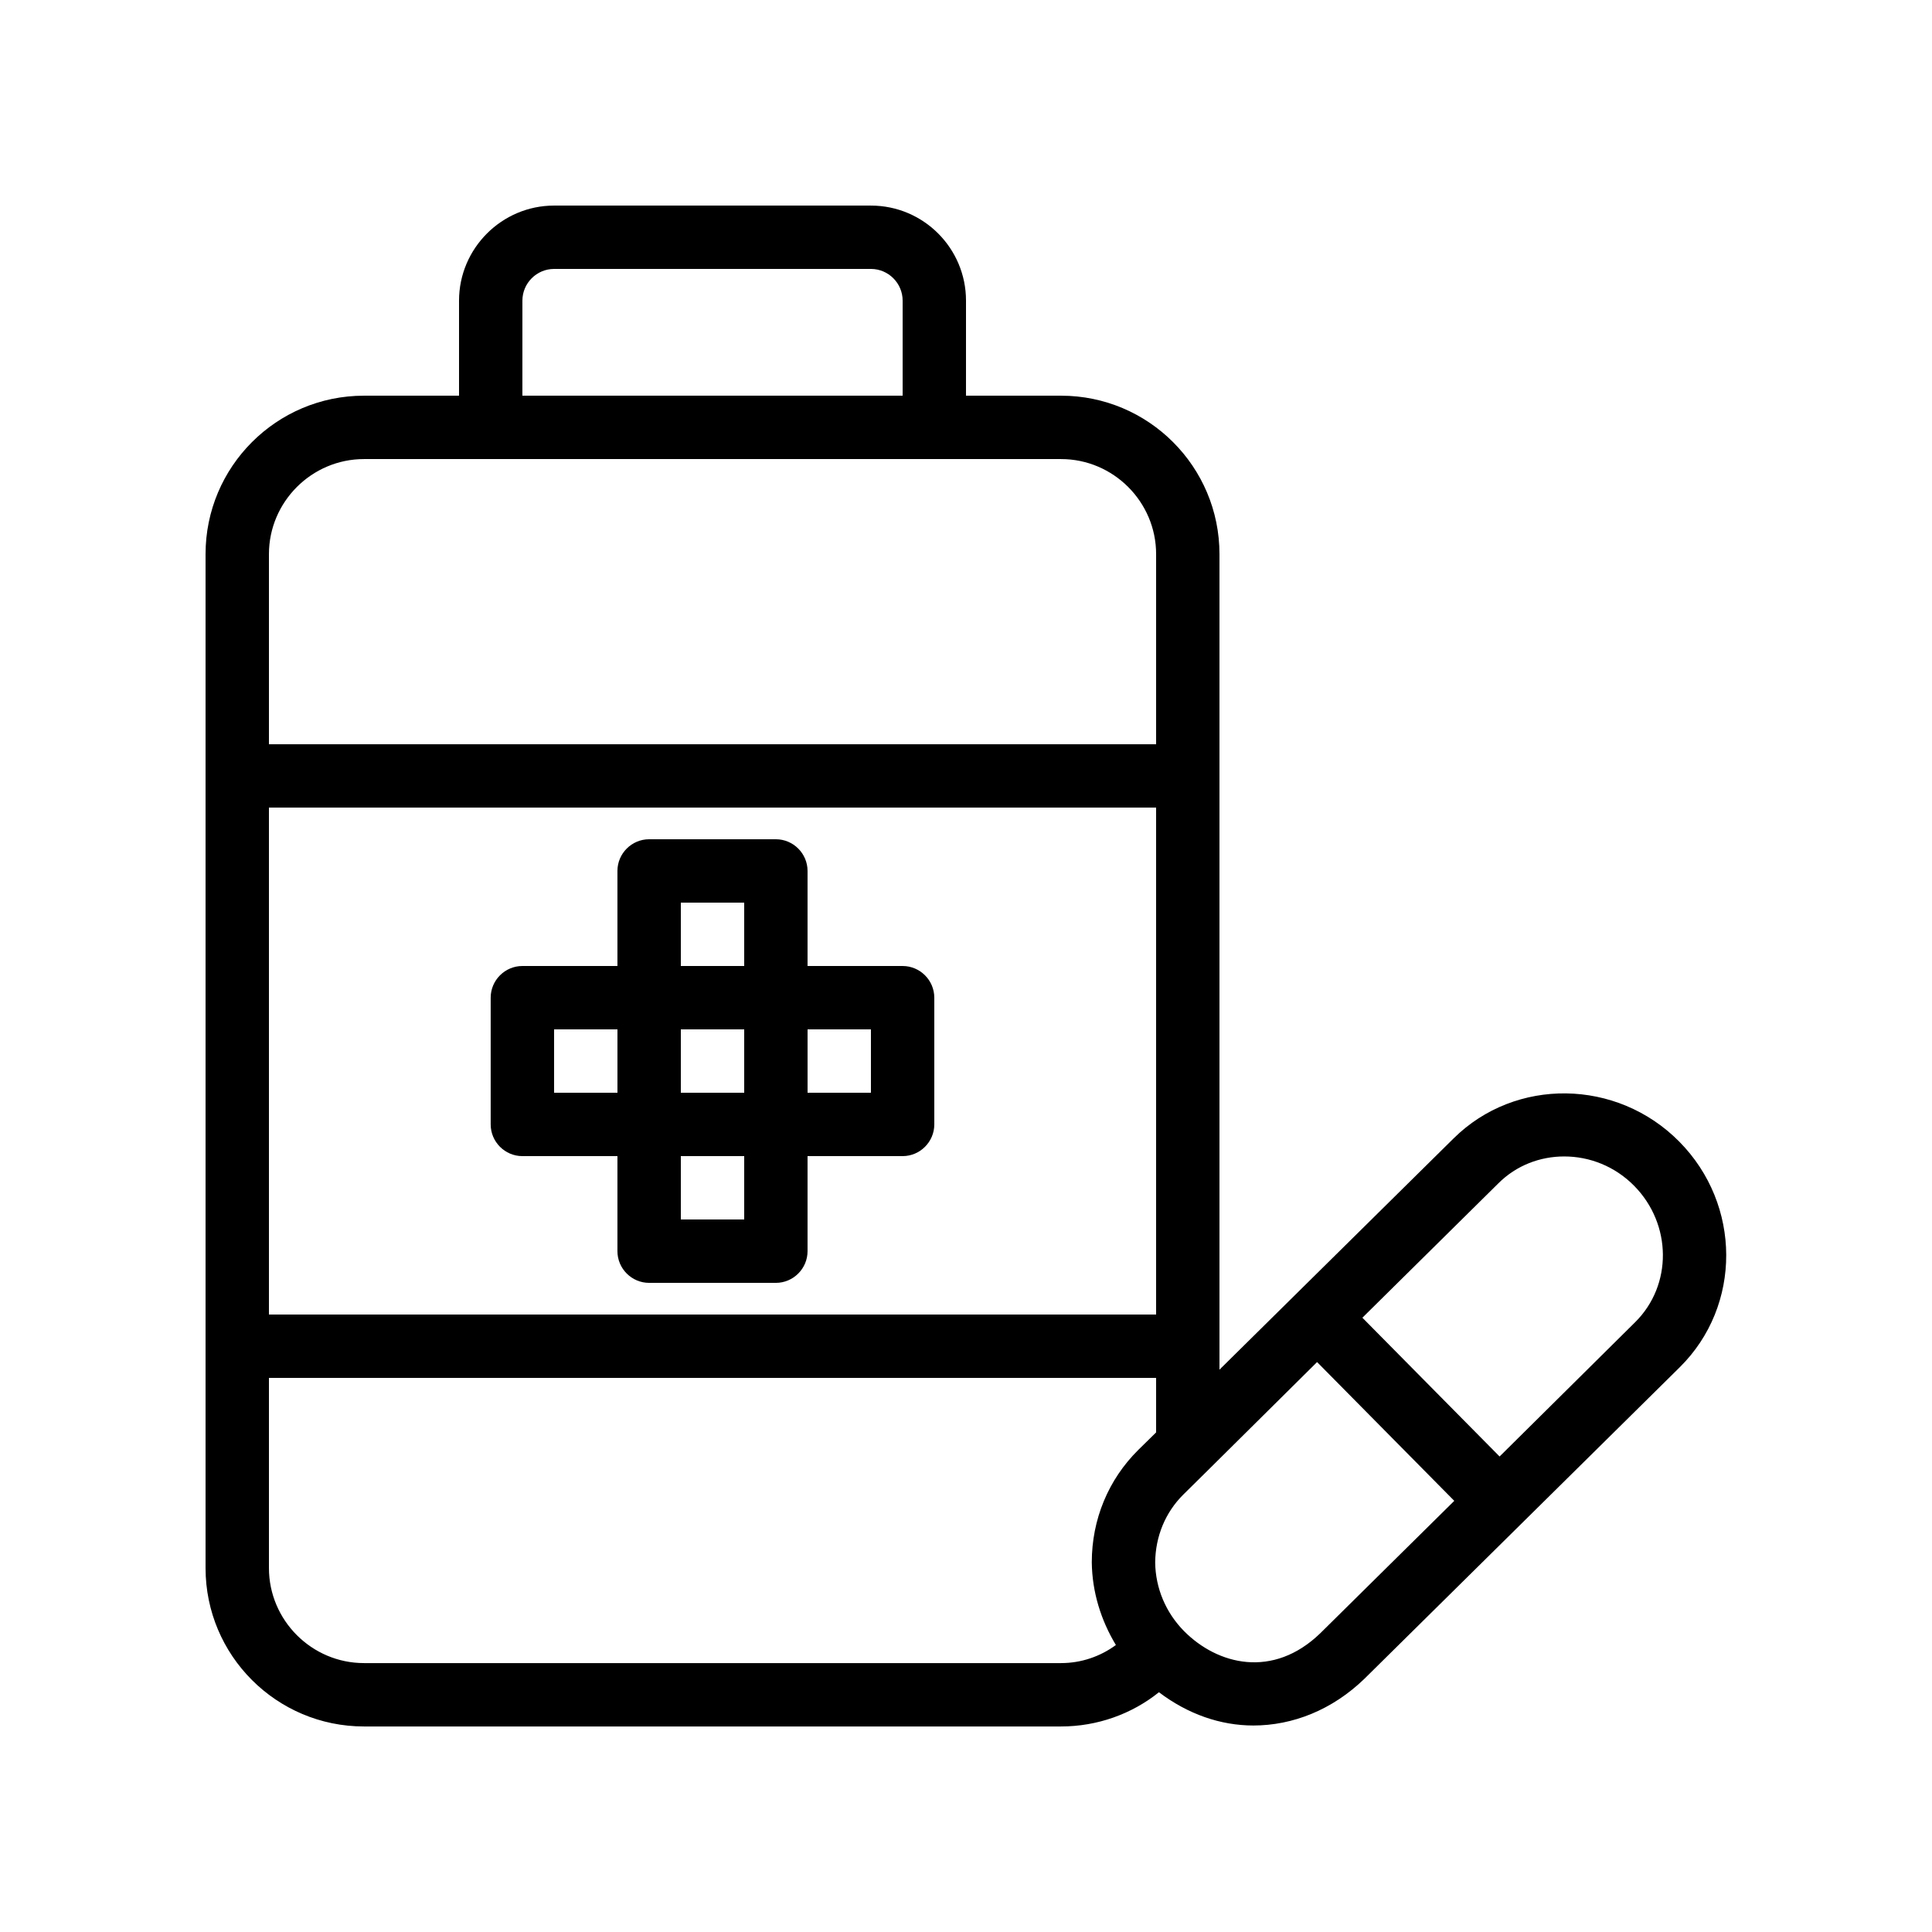
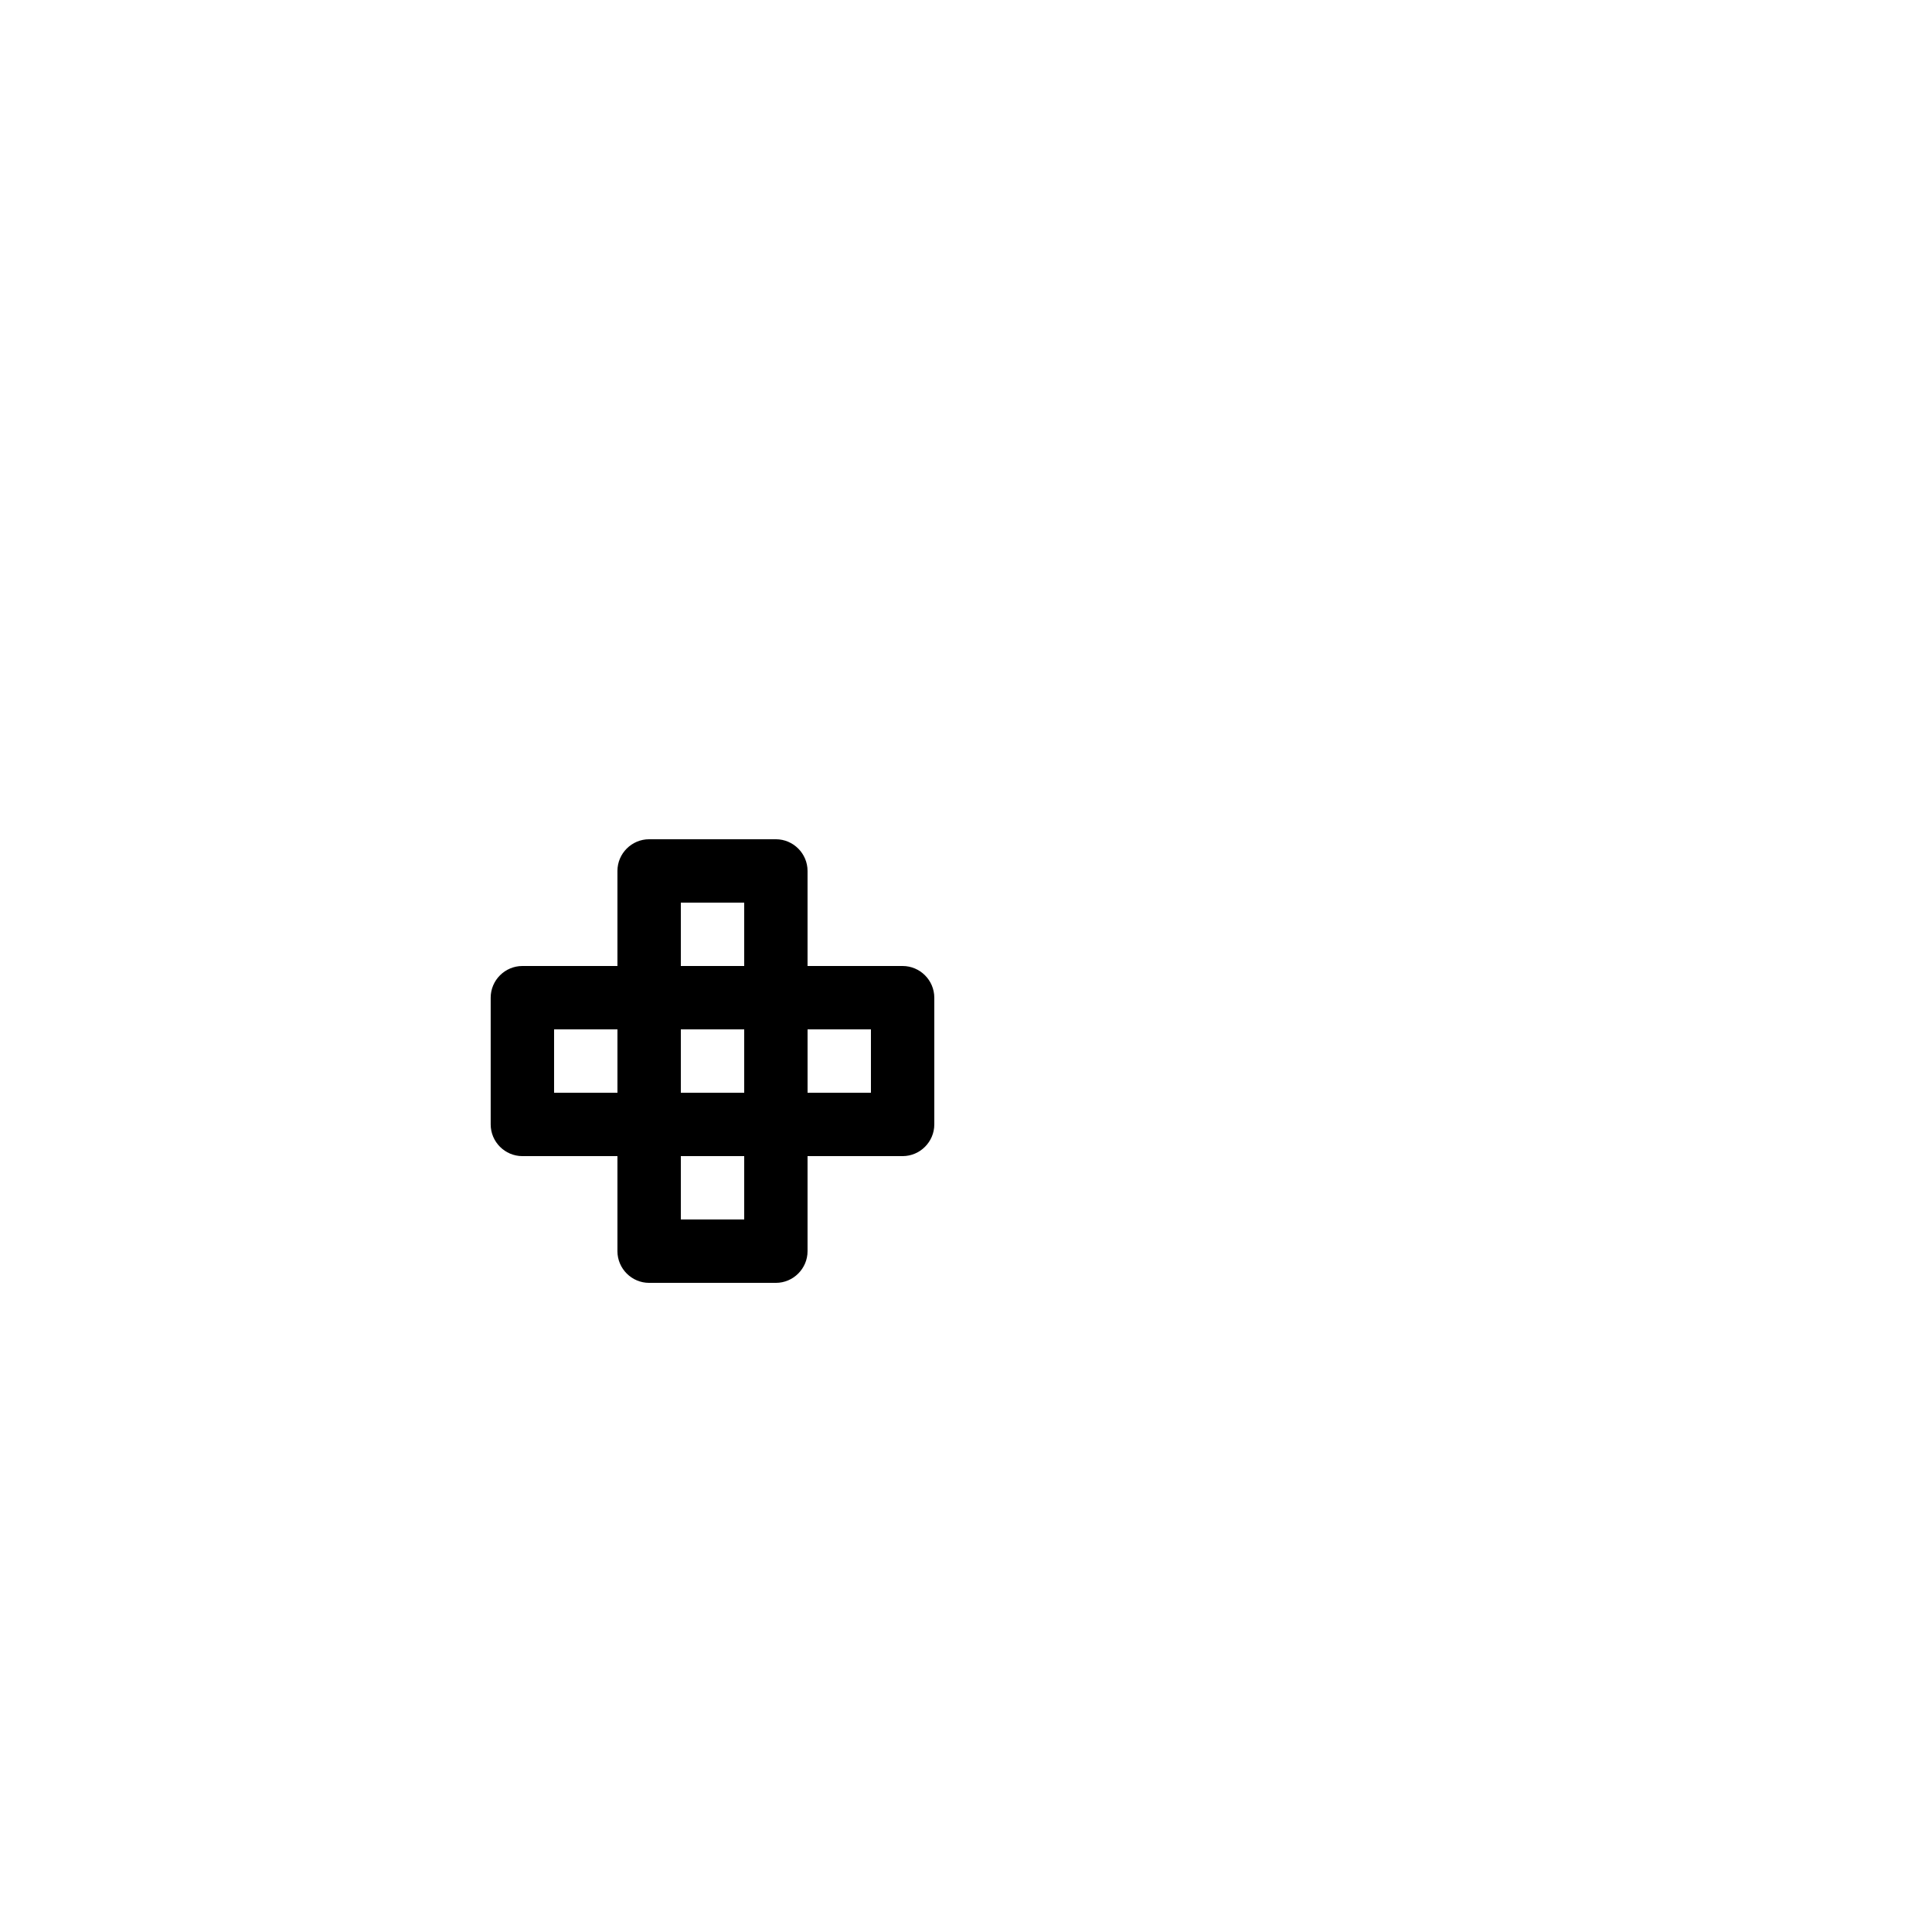
<svg xmlns="http://www.w3.org/2000/svg" fill="#000000" width="800px" height="800px" version="1.1" viewBox="144 144 512 512">
  <g>
-     <path d="m374.81 198.48h-83.969c-13.855 0-25.191 11.336-25.191 25.191v25.191h-25.191c-23.176 0-41.984 18.809-41.984 41.984v268.7c0 23.176 18.809 41.984 41.984 41.984h184.73c9.574 0 18.727-3.273 25.945-9.07 7.641 5.793 16.289 8.816 25.023 8.816 10.41 0 20.906-4.113 29.473-12.426l83.547-82.539c16.457-16.289 16.375-43.074-0.168-59.785-16.543-16.711-43.41-17.047-59.785-0.84l-62.051 61.289v-216.13c0-23.176-18.809-41.984-41.984-41.984h-25.191l0.004-25.191c0-13.855-11.254-25.188-25.191-25.188zm-92.367 25.188c0-4.617 3.777-8.398 8.398-8.398h83.969c4.617 0 8.398 3.777 8.398 8.398v25.191h-100.77zm-67.172 134.35h235.11v134.35h-235.11zm224.45 221.93c-4.113 3.023-9.152 4.789-14.527 4.789h-184.73c-13.855 0-25.191-11.336-25.191-25.191v-50.383h235.11v14.441l-4.703 4.617c-7.977 7.894-12.344 18.473-12.344 29.809 0.09 7.894 2.441 15.371 6.387 21.918zm101.35-122.34c4.785-4.785 11.082-7.137 17.465-7.137 6.719 0 13.434 2.602 18.559 7.809 9.992 10.16 10.16 26.281 0.25 36.105l-35.938 35.602-36.359-36.777zm-83.551 82.539 7.055-6.969c0.082-0.082 0.082-0.082 0.168-0.168l28.297-28.047 36.359 36.777-35.52 35.098c-12.512 12.09-27.207 8.398-36.105-0.586-4.871-4.953-7.559-11.418-7.641-18.223 0.082-6.883 2.688-13.18 7.387-17.883zm-32.328-274.49c13.855 0 25.191 11.336 25.191 25.191v50.383h-235.11v-50.383c0-13.855 11.336-25.191 25.191-25.191z" />
    <path d="m383.2 400h-25.191v-25.191c0-4.617-3.777-8.398-8.398-8.398h-33.586c-4.617 0-8.398 3.777-8.398 8.398v25.191h-25.191c-4.617 0-8.398 3.777-8.398 8.398v33.586c0 4.617 3.777 8.398 8.398 8.398h25.191v25.191c0 4.617 3.777 8.398 8.398 8.398h33.586c4.617 0 8.398-3.777 8.398-8.398v-25.191h25.191c4.617 0 8.398-3.777 8.398-8.398v-33.586c0-4.621-3.777-8.398-8.398-8.398zm-75.57 33.586h-16.793v-16.793h16.793zm33.59 33.586h-16.793v-16.793h16.793zm0-33.586h-16.793v-16.793h16.793zm0-33.586h-16.793v-16.793h16.793zm33.586 33.586h-16.793v-16.793h16.793z" />
  </g>
</svg>